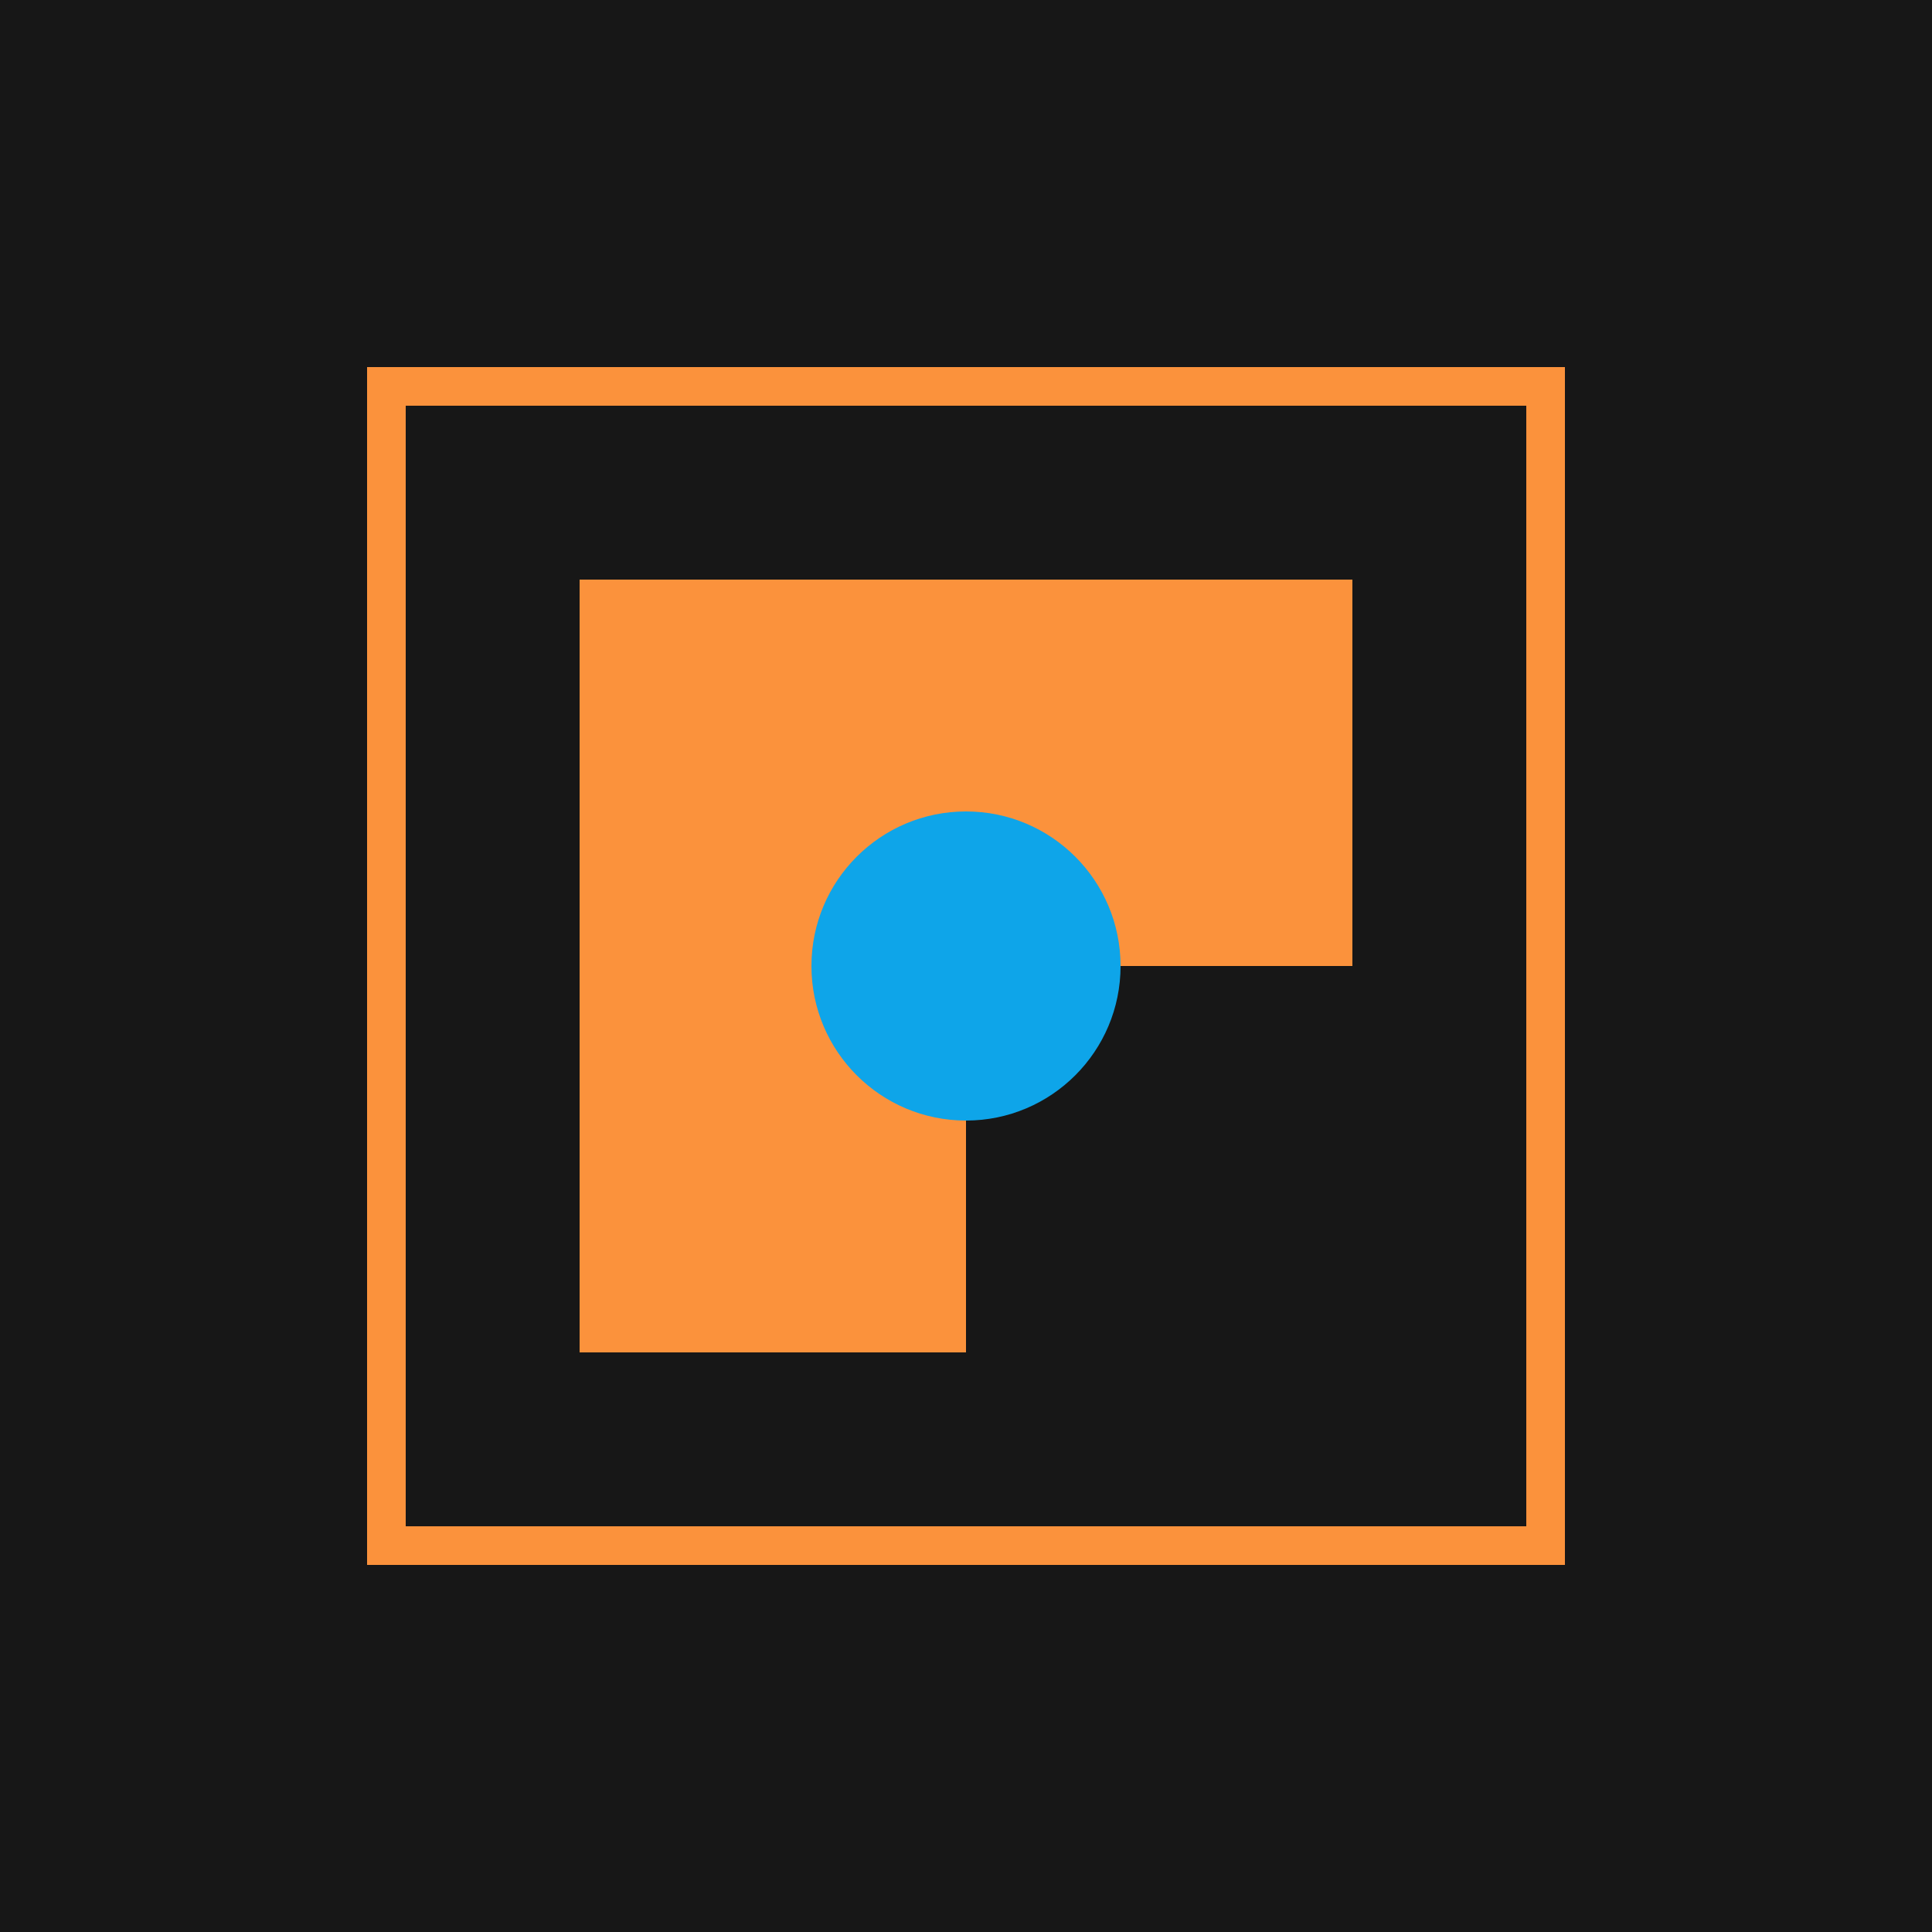
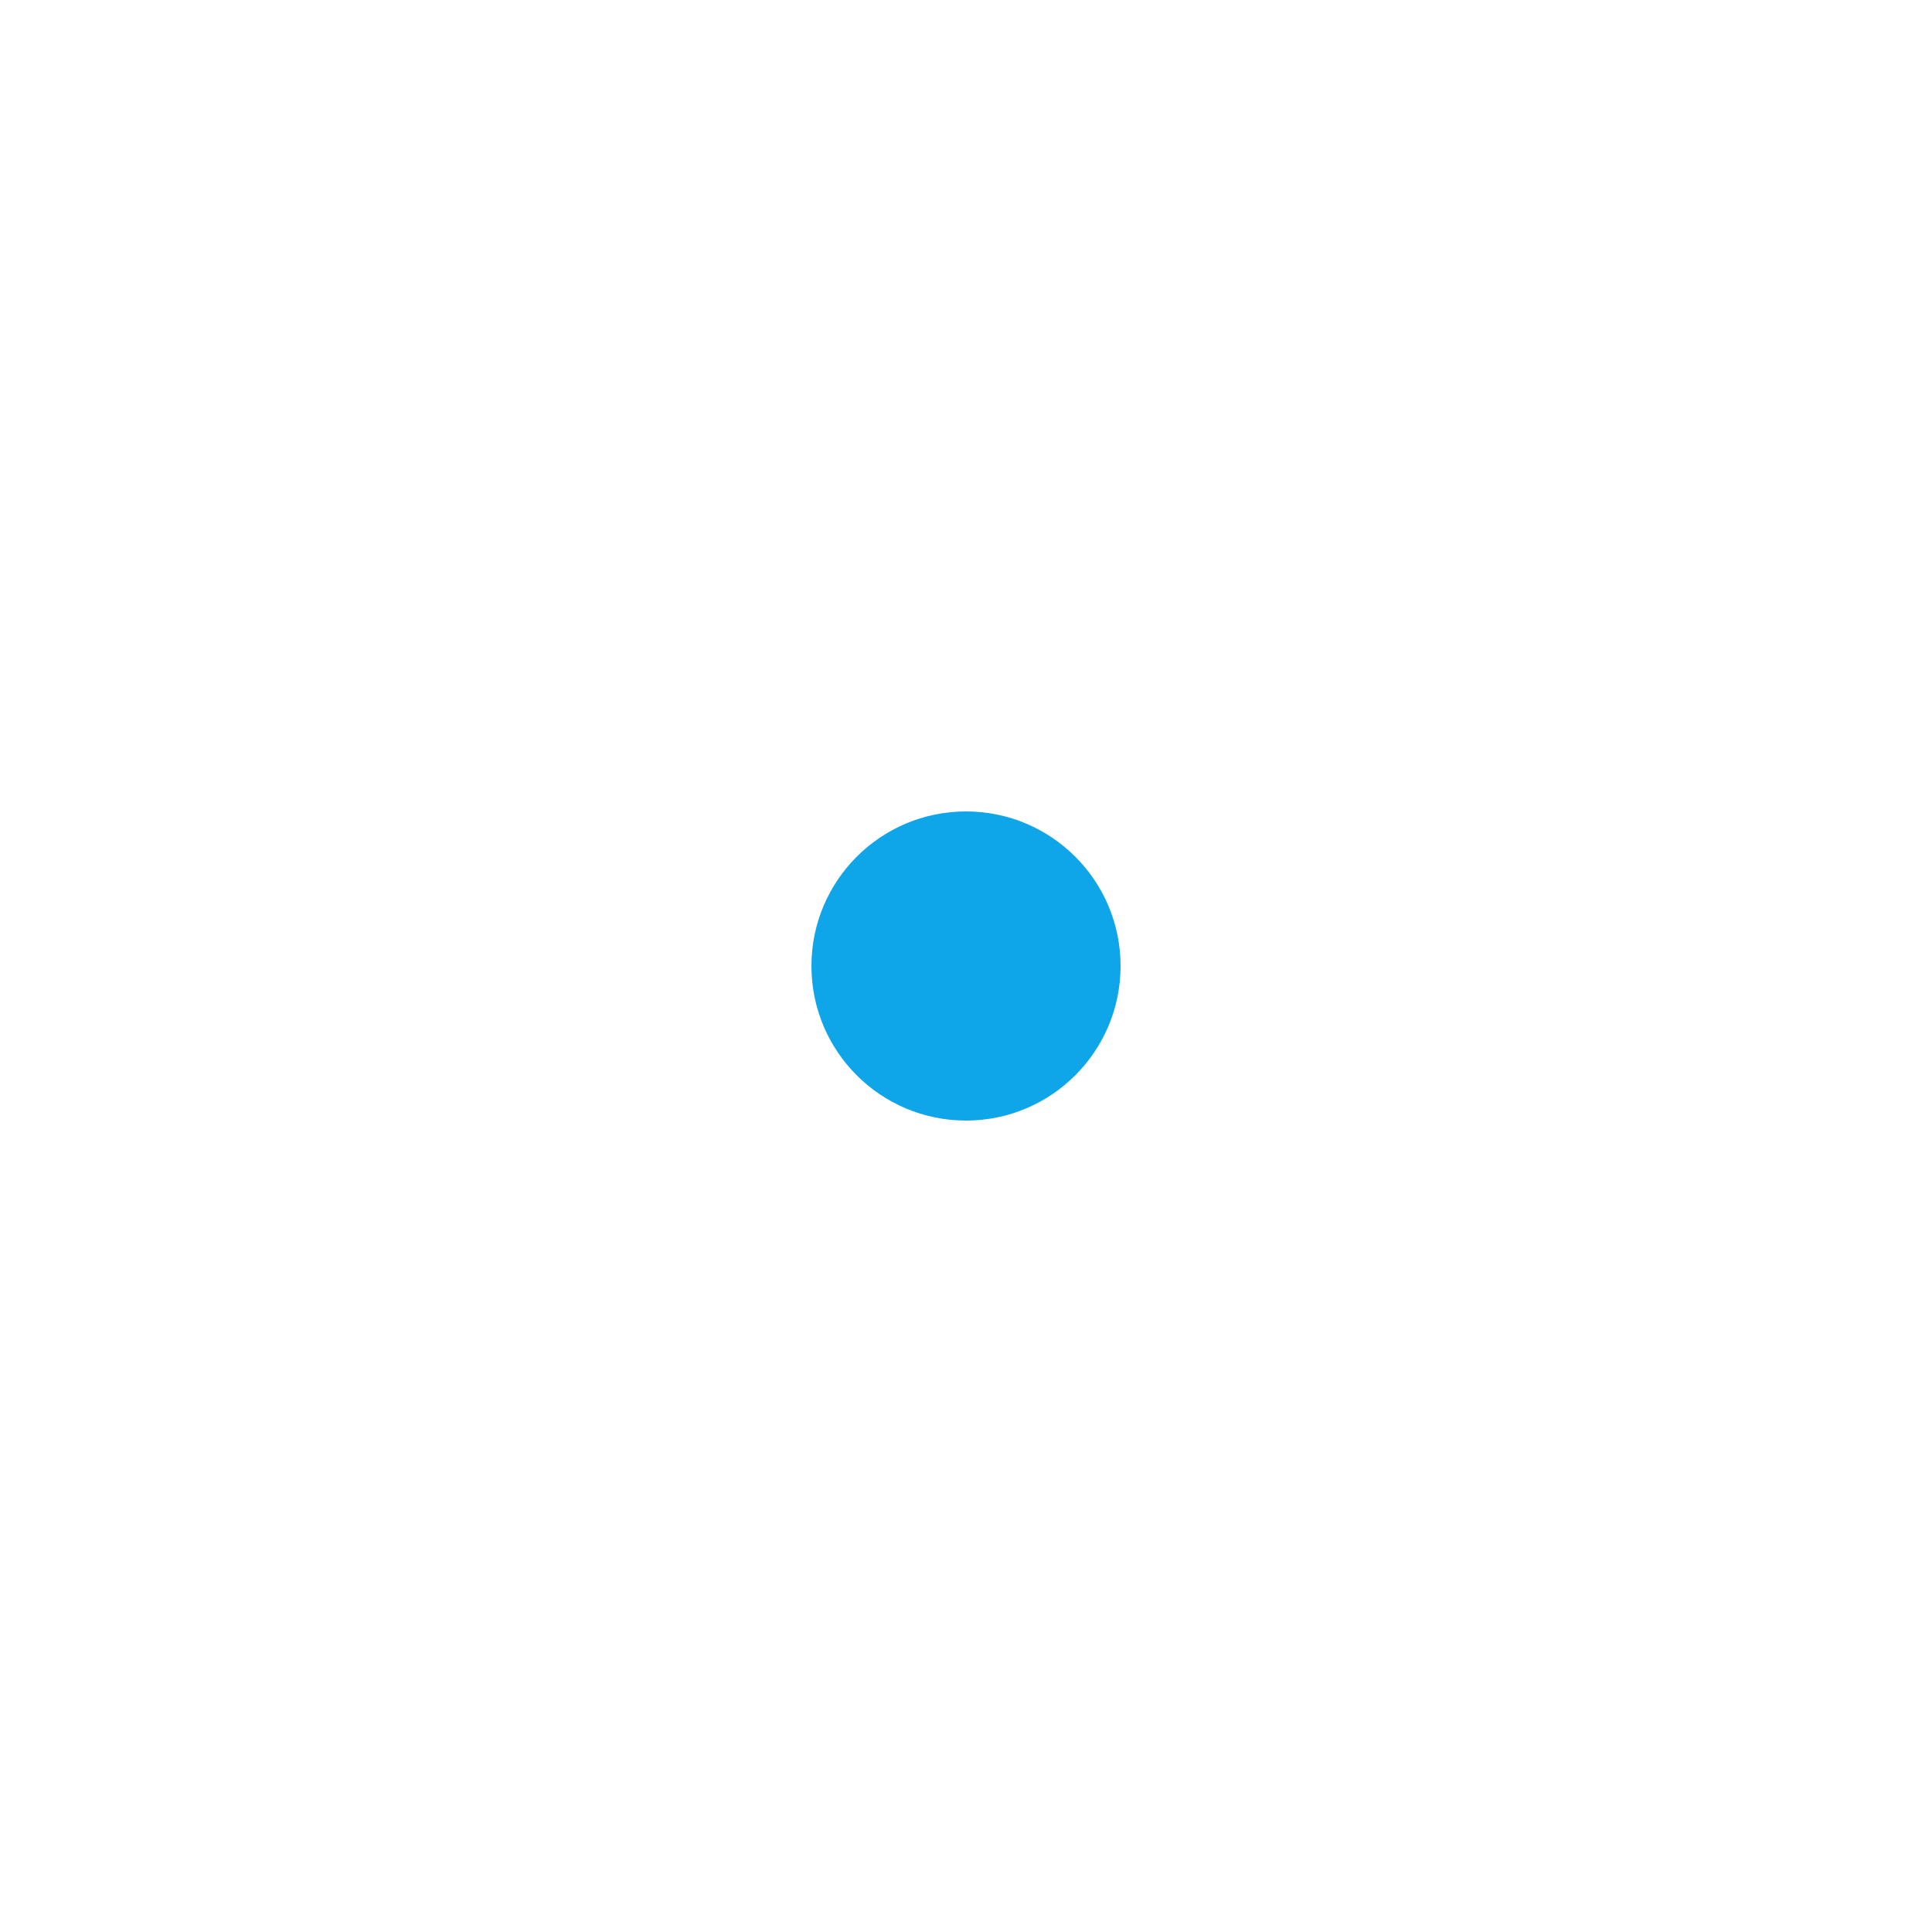
<svg xmlns="http://www.w3.org/2000/svg" viewBox="0 0 100 100">
-   <rect width="100" height="100" fill="#171717" />
-   <path d="M30 30 L70 30 L70 50 L50 50 L50 70 L30 70 Z" fill="#fb923c" />
  <circle cx="50" cy="50" r="8" fill="#0ea5e9" />
-   <path d="M20 20 L80 20 L80 80 L20 80 Z" stroke="#fb923c" stroke-width="2" fill="none" />
</svg>